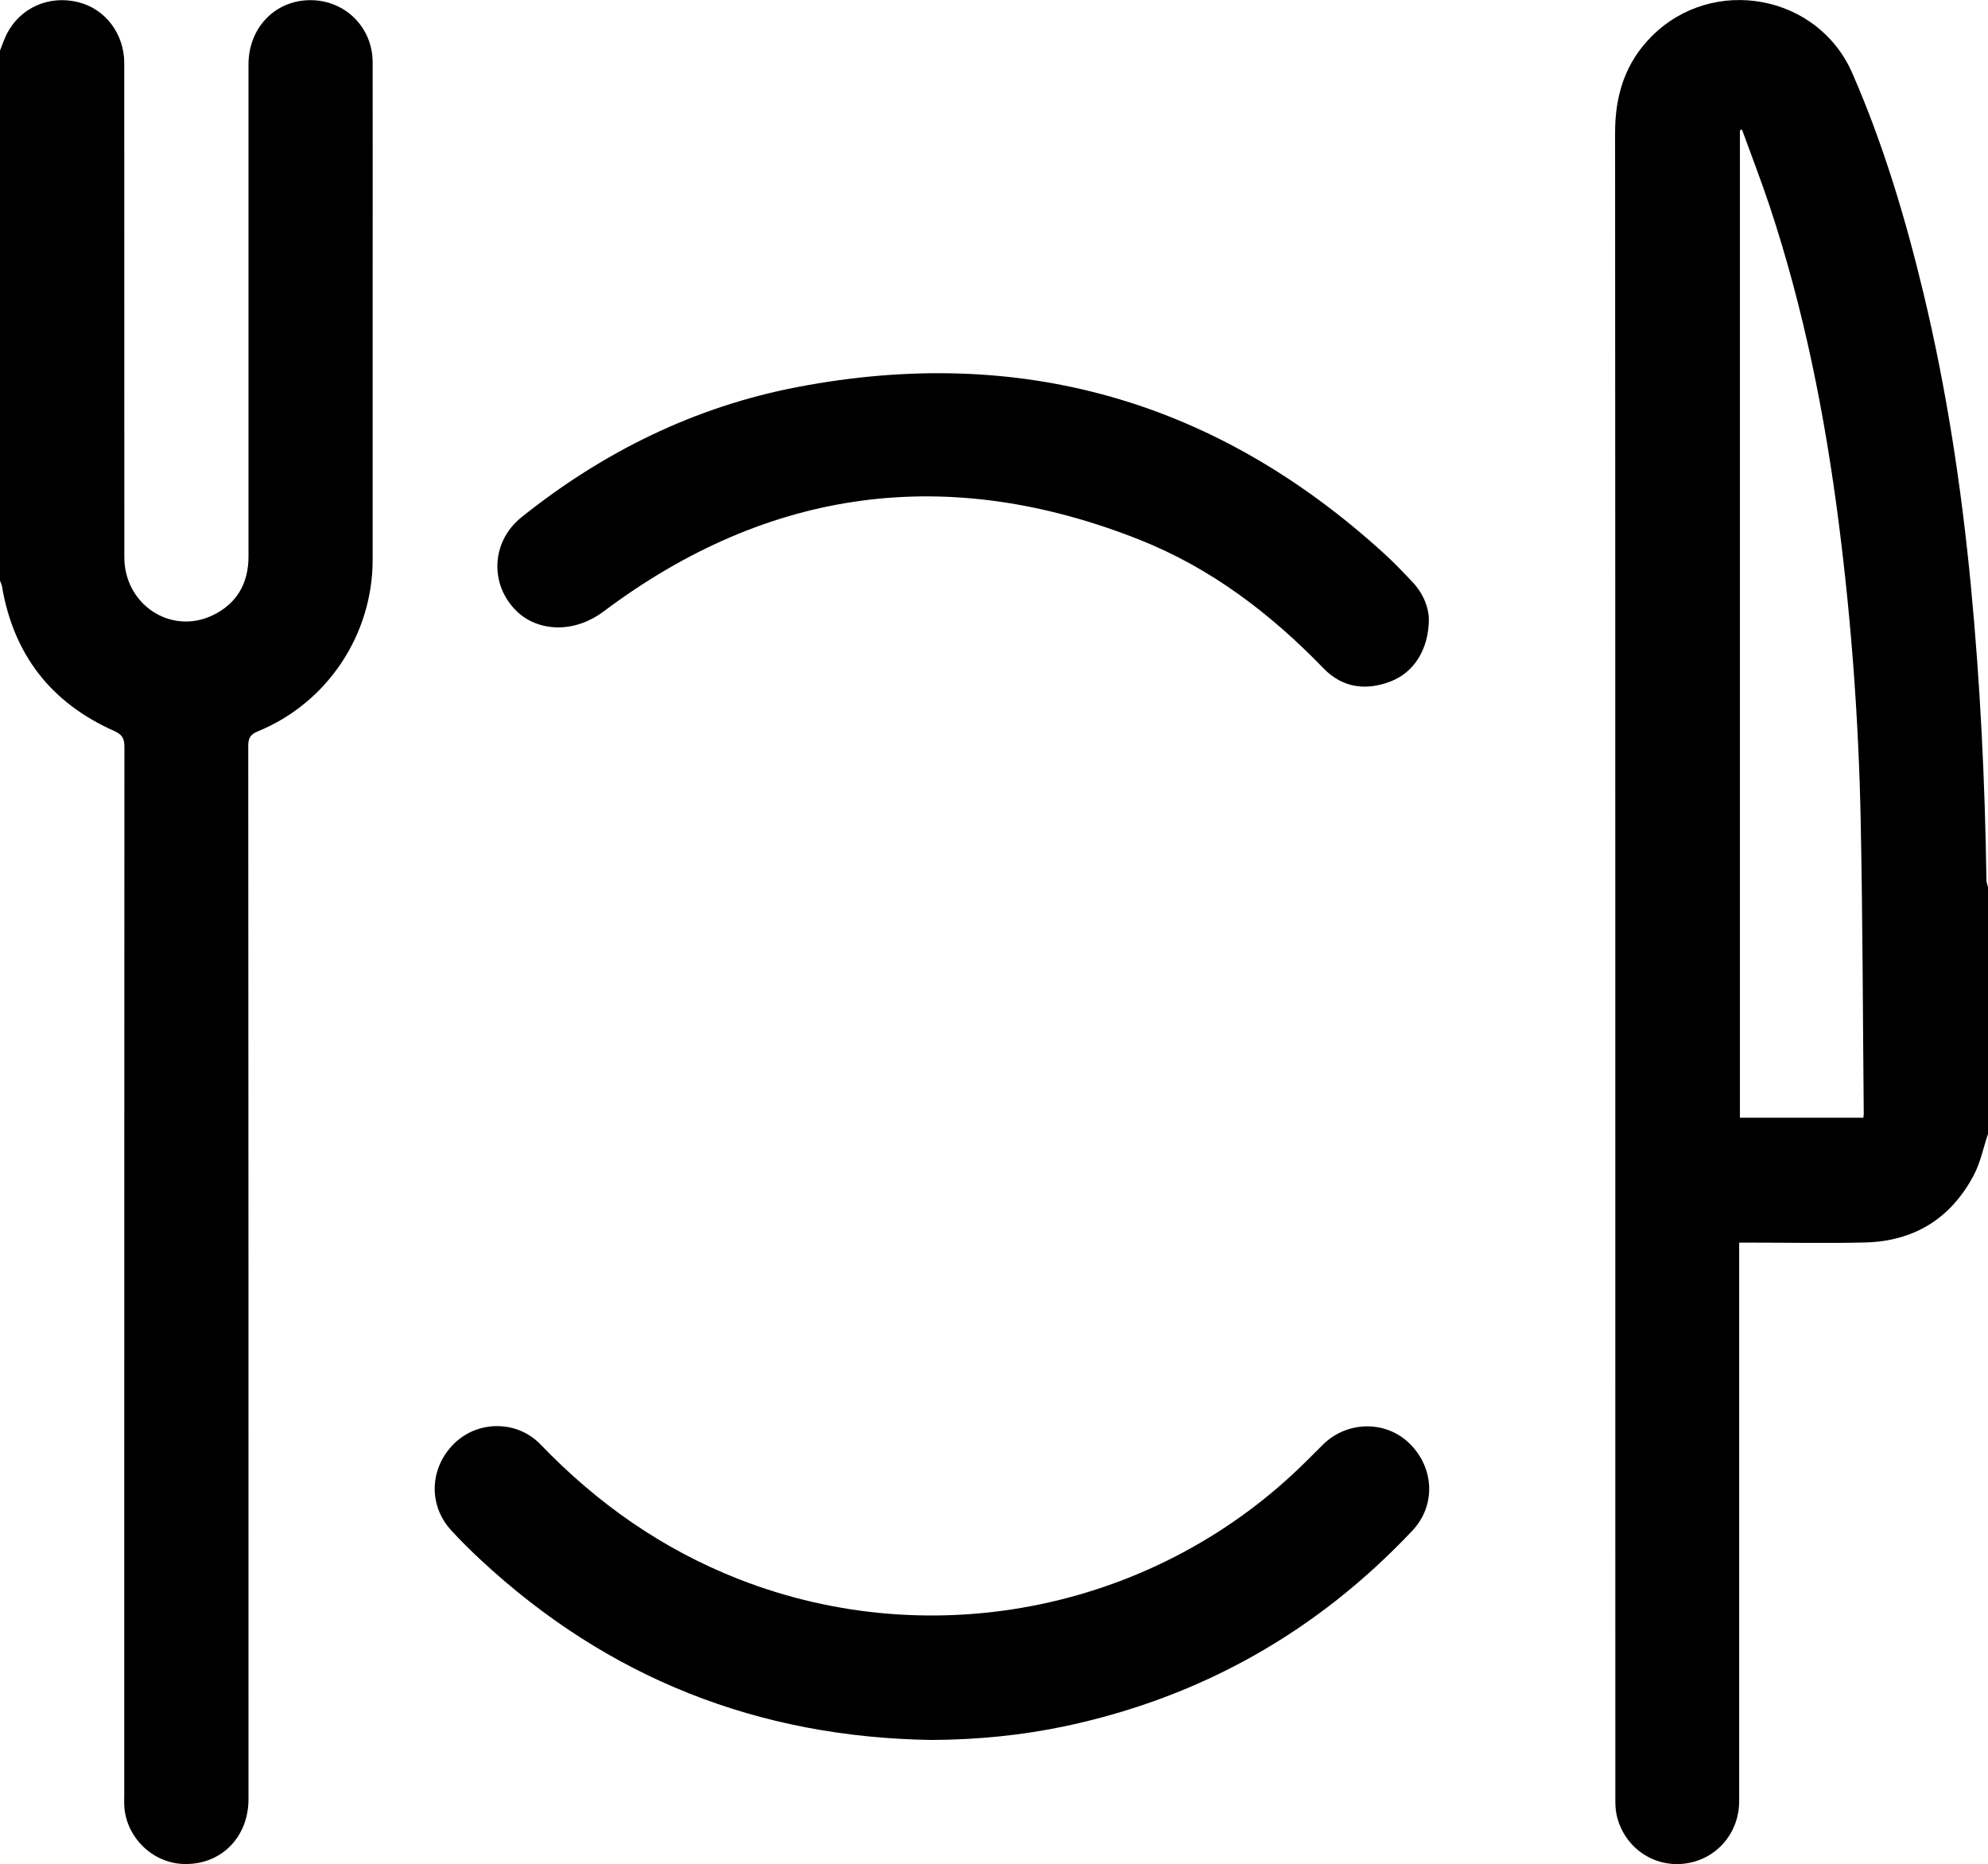
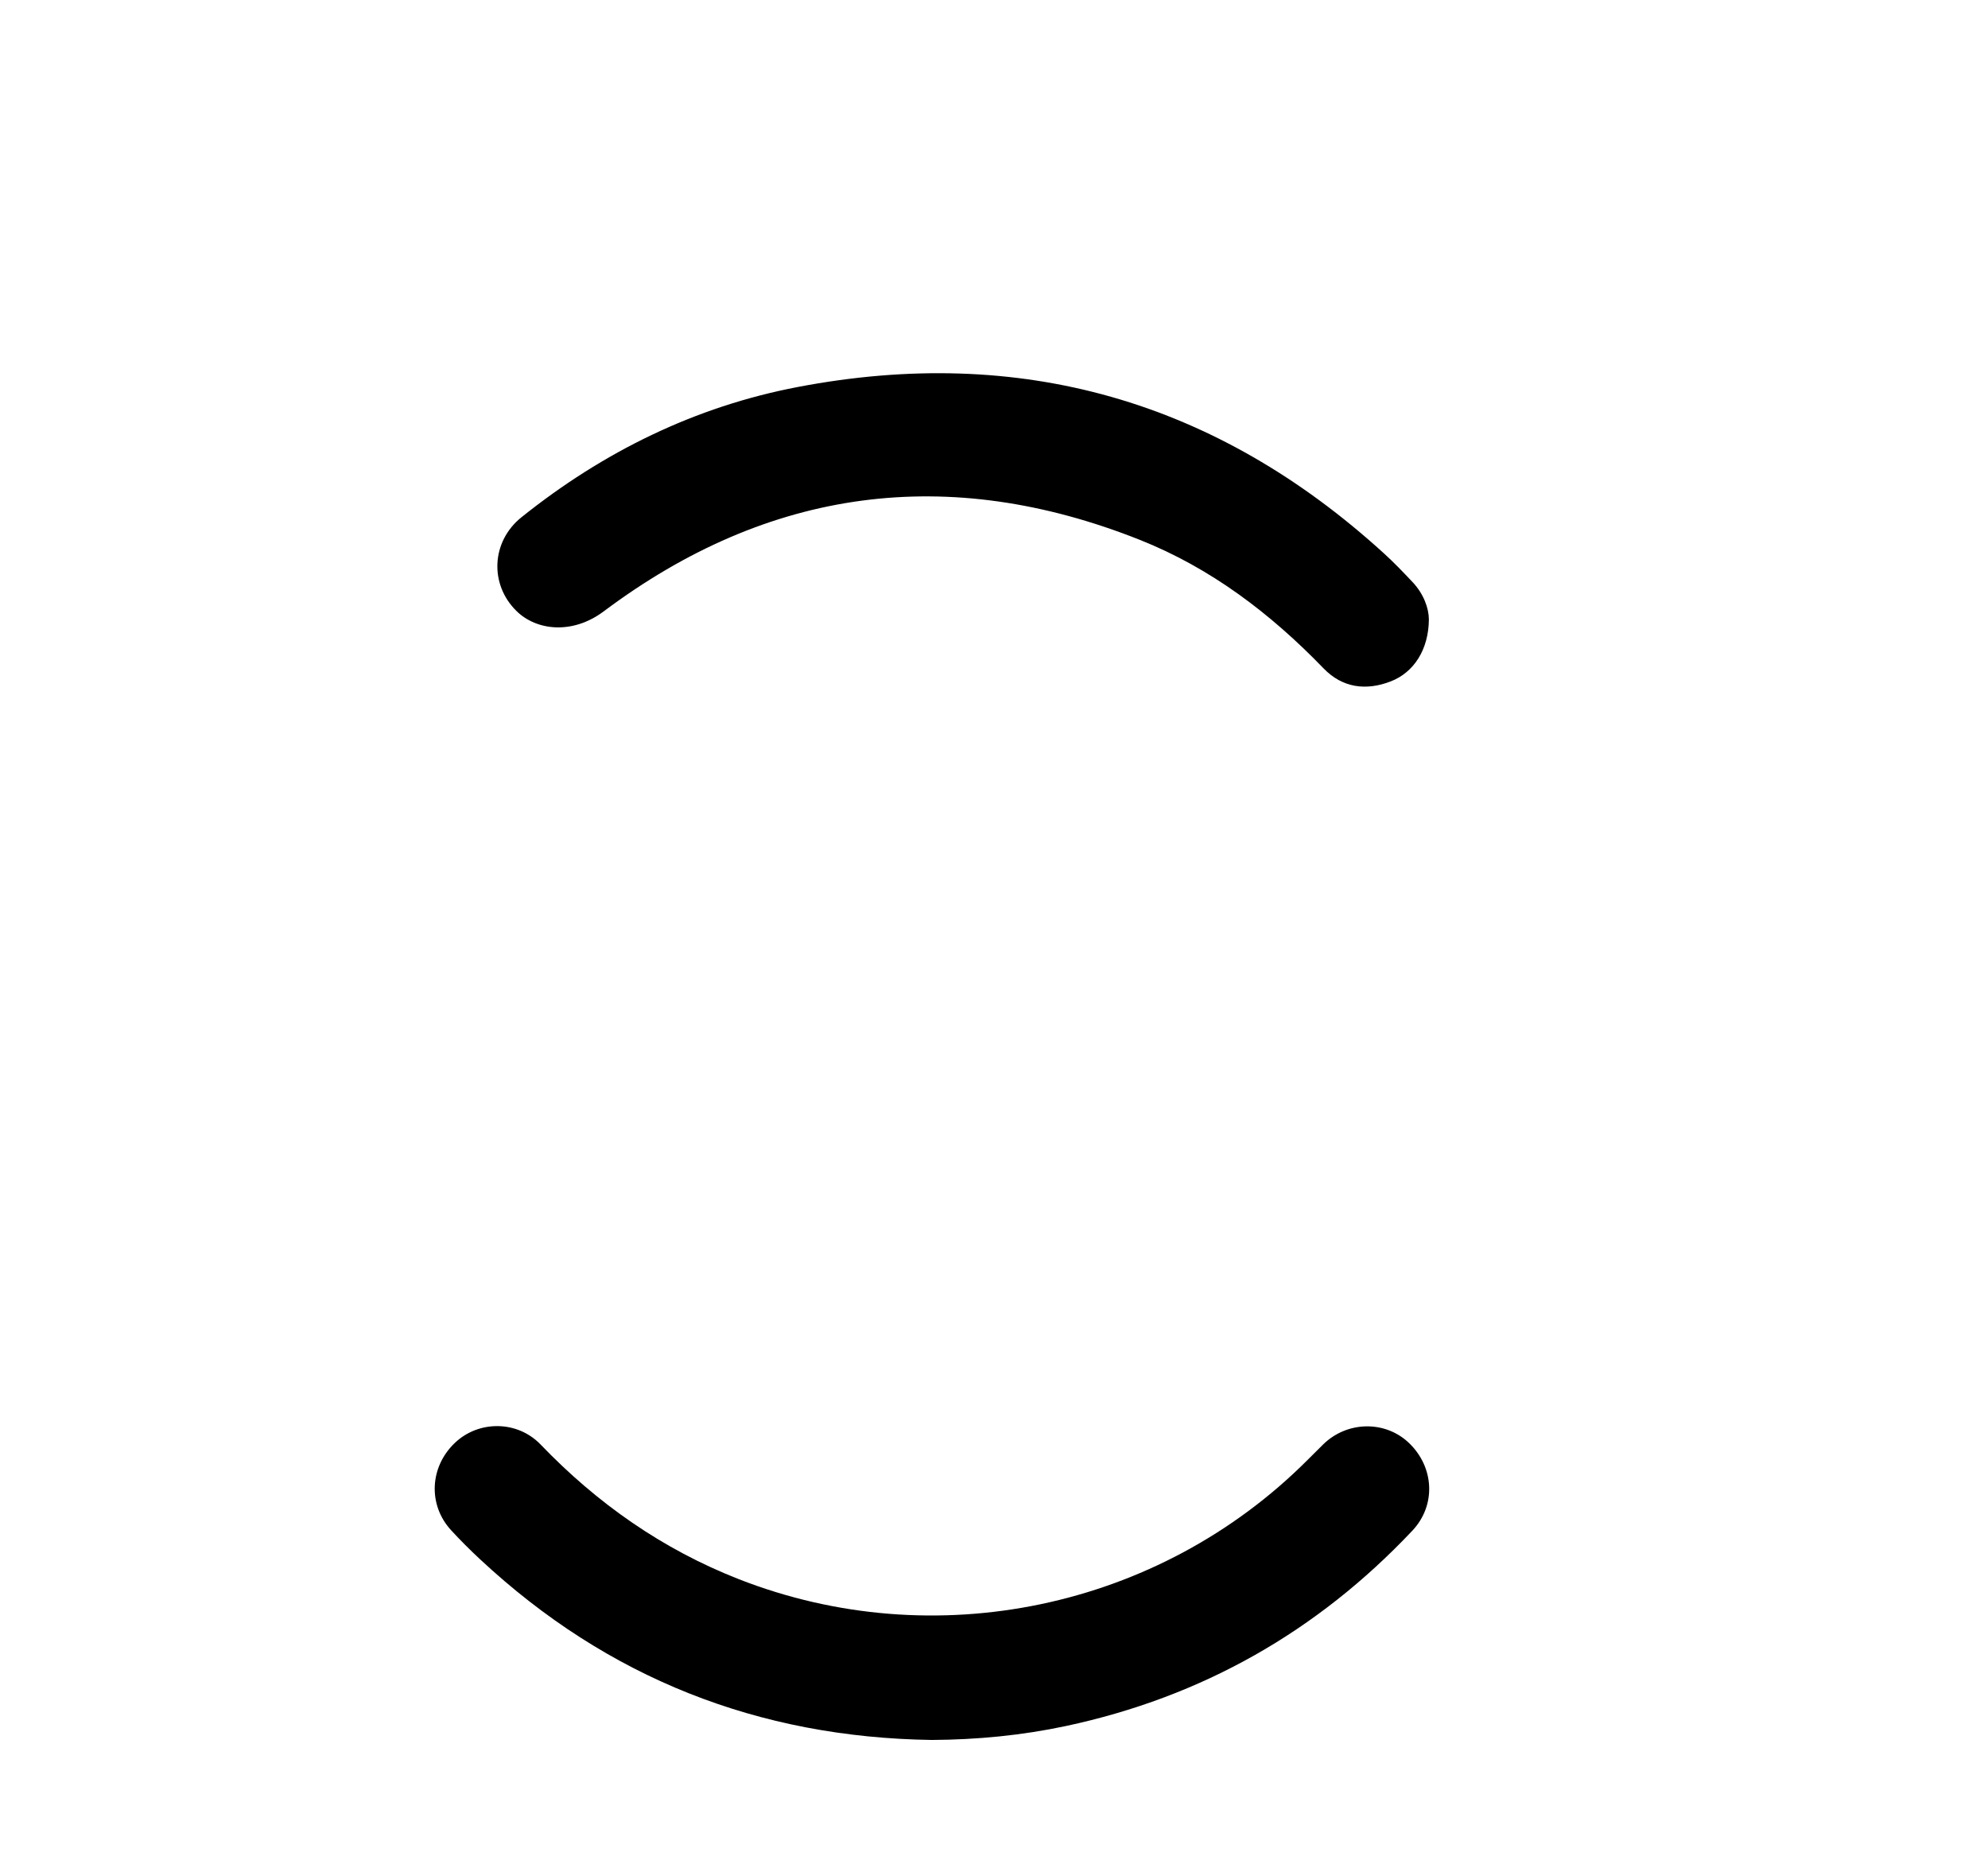
<svg xmlns="http://www.w3.org/2000/svg" version="1.1" id="Layer_1" x="0px" y="0px" width="24px" height="22.503px" viewBox="0 0 24 22.503" enable-background="new 0 0 24 22.503" xml:space="preserve">
  <g>
-     <path d="M24,13.689c-0.057,0.169-0.092,0.349-0.175,0.504c-0.276,0.518-0.718,0.791-1.305,0.806   c-0.461,0.012-0.922,0.002-1.383,0.002c-0.042,0-0.085,0-0.141,0c0,0.058,0,0.108,0,0.157c0,2.195,0,4.39,0,6.585   c0,0.391-0.279,0.709-0.661,0.755c-0.38,0.046-0.729-0.201-0.817-0.581c-0.015-0.064-0.017-0.131-0.017-0.197   C19.5,15.014,19.502,8.308,19.498,1.602c0-0.453,0.122-0.844,0.445-1.167c0.737-0.735,2.003-0.506,2.419,0.449   c0.374,0.856,0.641,1.749,0.859,2.656c0.278,1.159,0.457,2.334,0.571,3.52s0.172,2.374,0.189,3.565   c0,0.029,0.012,0.058,0.019,0.087C24,11.705,24,12.697,24,13.689z M21.03,1.564c-0.008,0.003-0.016,0.006-0.025,0.009   c0,3.974,0,7.948,0,11.92c0.503,0,0.996,0,1.49,0c0.002-0.02,0.005-0.032,0.005-0.043c-0.011-1.183-0.013-2.366-0.037-3.549   c-0.024-1.198-0.112-2.393-0.264-3.583c-0.167-1.303-0.421-2.586-0.837-3.835C21.259,2.174,21.141,1.87,21.03,1.564z" />
-     <path d="M0,0.611c0.027-0.068,0.05-0.138,0.083-0.203c0.162-0.316,0.51-0.469,0.861-0.382C1.272,0.107,1.5,0.408,1.5,0.763   c0,1.988,0,3.976,0.001,5.964c0,0.568,0.556,0.94,1.06,0.704C2.856,7.292,3,7.046,3,6.718c0-1.98,0-3.961,0-5.941   c0-0.439,0.318-0.771,0.739-0.775c0.425-0.004,0.76,0.326,0.76,0.753c0.001,0.914,0,1.828,0,2.742c0,1.086,0,2.172,0,3.258   c0,0.908-0.547,1.73-1.386,2.074C3.02,8.867,2.997,8.912,2.997,9.006C3,13.243,3,17.481,3,21.719c0,0.466-0.339,0.801-0.79,0.783   c-0.378-0.015-0.694-0.332-0.71-0.71c-0.002-0.039,0-0.078,0-0.117c0-4.218,0-8.437,0.002-12.655c0-0.101-0.022-0.151-0.124-0.196   C0.614,8.485,0.161,7.899,0.023,7.073C0.019,7.052,0.008,7.032,0,7.011C0,4.876,0,2.744,0,0.611z" />
    <path d="M11.25,21.005c-2.094-0.03-3.915-0.747-5.451-2.178c-0.123-0.114-0.242-0.233-0.355-0.356   c-0.279-0.306-0.257-0.762,0.047-1.052c0.287-0.274,0.754-0.273,1.035,0.019c0.683,0.711,1.471,1.264,2.391,1.625   c2.363,0.926,5.069,0.361,6.864-1.434c0.064-0.064,0.127-0.127,0.191-0.19c0.289-0.285,0.749-0.294,1.036-0.021   c0.308,0.293,0.332,0.754,0.042,1.061c-1.15,1.219-2.543,2.008-4.183,2.358C12.335,20.95,11.795,21.002,11.25,21.005z" />
    <path d="M17.25,7.476c-0.002,0.365-0.181,0.642-0.461,0.75c-0.3,0.116-0.584,0.077-0.81-0.157c-0.64-0.662-1.361-1.211-2.219-1.552   c-2.314-0.919-4.479-0.63-6.471,0.863C6.911,7.663,6.477,7.614,6.235,7.376C5.907,7.054,5.93,6.536,6.297,6.243   C7.283,5.454,8.39,4.909,9.63,4.672c2.689-0.514,5.052,0.163,7.077,2.008c0.121,0.11,0.235,0.229,0.347,0.348   C17.188,7.17,17.249,7.344,17.25,7.476z" />
  </g>
</svg>